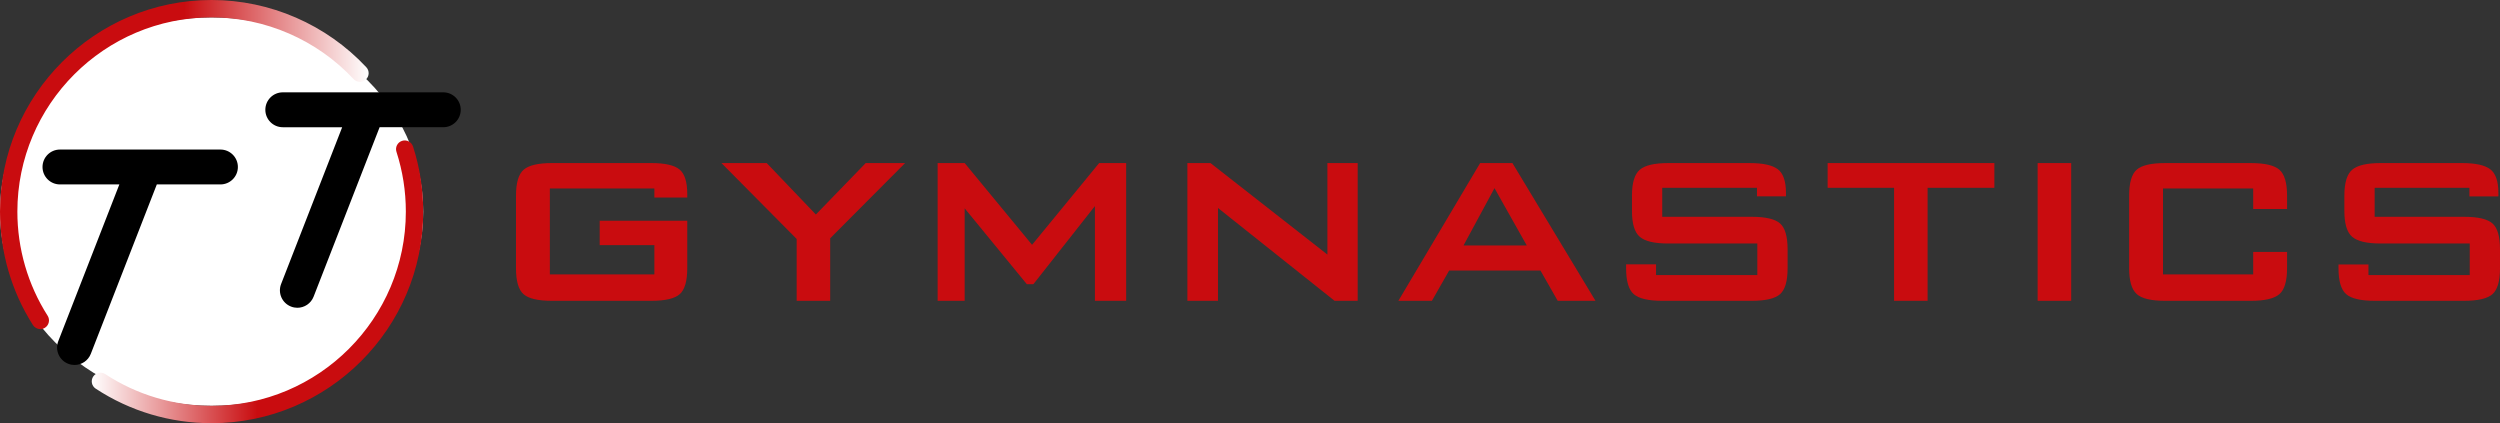
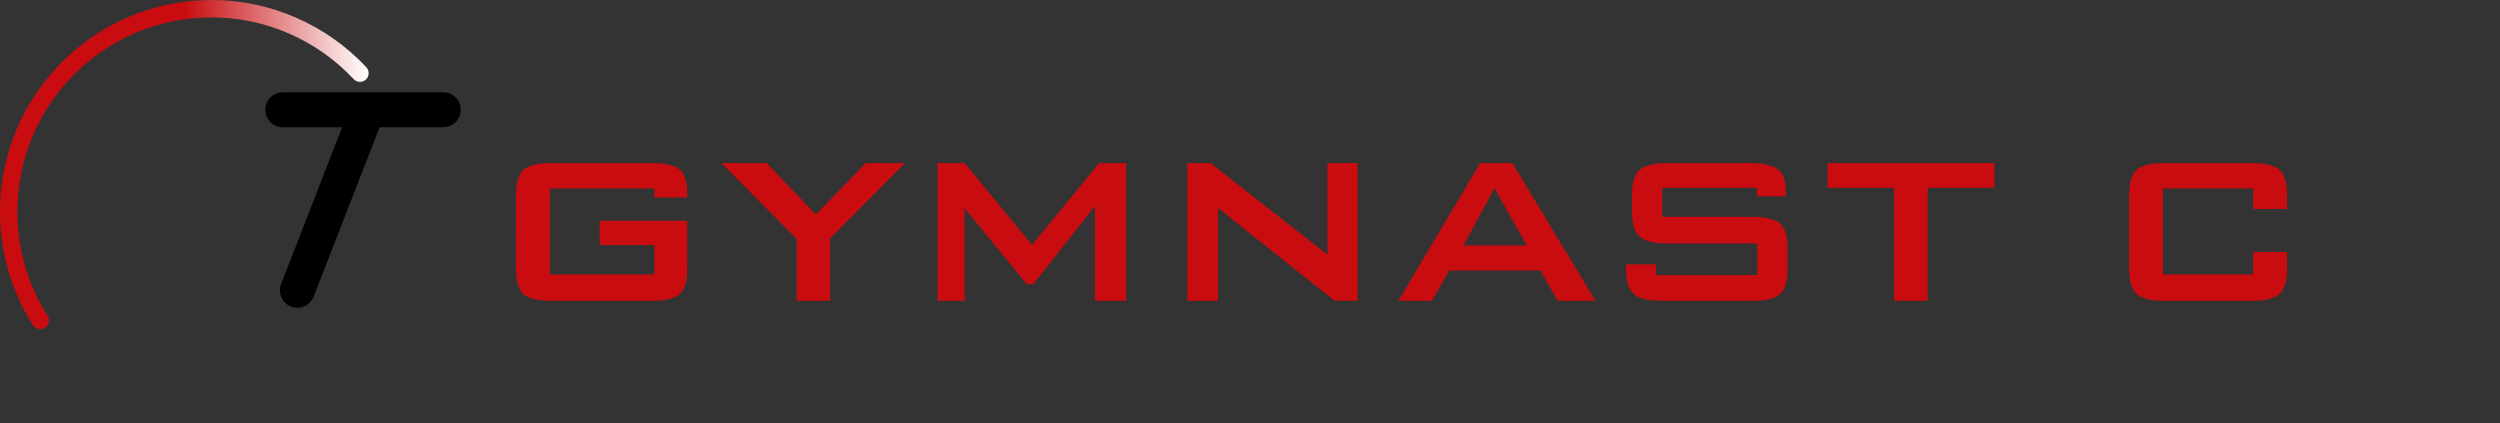
<svg xmlns="http://www.w3.org/2000/svg" version="1.1" id="Laag_2" x="0px" y="0px" width="626.766px" height="106.098px" viewBox="0 0 626.766 106.098" enable-background="new 0 0 626.766 106.098" xml:space="preserve">
  <rect x="0" y="0" width="626.766" height="106.098" fill="#333333" stroke="none" />
-   <ellipse fill="#FFFFFF" cx="53.051" cy="53.048" rx="53.051" ry="48.69" />
  <g>
    <g>
      <g>
        <linearGradient id="SVGID_1_" gradientUnits="userSpaceOnUse" x1="245.493" y1="-184.155" x2="328.593" y2="-184.155" gradientTransform="matrix(1 0 0 -1 -222.49 -113.502)">
          <stop offset="0" style="stop-color:#FFFFFF" />
          <stop offset="0.5" style="stop-color:#C90C0F" />
        </linearGradient>
-         <path fill="url(#SVGID_1_)" d="M53.042,106.097c-10.367,0-20.418-2.996-29.054-8.664c-1.01-0.659-1.286-2.01-0.63-3.018     c0.662-1.005,2.013-1.284,3.02-0.627c7.926,5.201,17.153,7.949,26.665,7.949c26.855,0,48.703-21.845,48.703-48.688     c0-5.121-0.794-10.167-2.352-14.99c-0.369-1.147,0.26-2.373,1.401-2.746c1.151-0.368,2.374,0.26,2.746,1.403     c1.698,5.258,2.562,10.755,2.562,16.332C106.102,82.298,82.299,106.097,53.042,106.097z" />
        <g>
          <linearGradient id="SVGID_2_" gradientUnits="userSpaceOnUse" x1="222.49" y1="-154.758" x2="314.914" y2="-154.758" gradientTransform="matrix(1 0 0 -1 -222.49 -113.502)">
            <stop offset="0.5" style="stop-color:#C90C0F" />
            <stop offset="1" style="stop-color:#FFFFFF" />
          </linearGradient>
          <path fill="url(#SVGID_2_)" d="M10.107,82.51c-0.721,0-1.425-0.359-1.844-1.008C2.855,73.007,0,63.171,0,53.051      C0,23.801,23.796,0,53.042,0c14.657,0,28.795,6.147,38.797,16.86c0.819,0.879,0.772,2.258-0.109,3.079      c-0.876,0.822-2.258,0.775-3.078-0.106C79.472,10,66.498,4.357,53.042,4.357C26.197,4.357,4.354,26.2,4.354,53.051      c0,9.288,2.624,18.32,7.591,26.11c0.643,1.014,0.347,2.36-0.671,3.009C10.913,82.401,10.506,82.51,10.107,82.51z" />
        </g>
      </g>
    </g>
-     <path d="M55.259,37.492H15.032c-2.416,0-4.373,1.956-4.373,4.372c0,2.417,1.957,4.374,4.373,4.374h14.892l-15.314,39.3   c-0.877,2.249,0.236,4.784,2.487,5.66c0.522,0.206,1.062,0.302,1.59,0.302c1.75,0,3.4-1.056,4.076-2.785l16.551-42.477h0.003   h15.942c2.416,0,4.38-1.957,4.38-4.374C59.64,39.447,57.675,37.492,55.259,37.492z" />
    <path d="M111.134,23.149H70.898c-2.418,0-4.376,1.962-4.376,4.376c0,2.417,1.958,4.374,4.376,4.374h14.888l-15.31,39.303   c-0.879,2.251,0.238,4.781,2.486,5.658c0.522,0.204,1.061,0.303,1.586,0.303c1.751,0,3.403-1.063,4.076-2.786l16.549-42.478h0.009   h15.952c2.415,0,4.376-1.956,4.376-4.374C115.51,25.111,113.549,23.149,111.134,23.149z" />
  </g>
  <g>
    <g>
      <path fill="#C90C0F" d="M199.727,75.415V59.904l-18.855-19.019h11.345l12.327,12.895l12.491-12.895h9.877L208.135,59.74v15.675    H199.727z" />
      <path fill="#C90C0F" d="M235.071,75.415V40.885h6.776l16.897,20.489l16.818-20.489h6.774v34.529h-7.835V51.66l-15.428,19.59    h-1.634l-15.591-19.02v23.184L235.071,75.415L235.071,75.415z" />
      <path fill="#C90C0F" d="M297.683,75.415V40.885h5.796l29.309,22.937V40.885h7.59v34.529h-5.797l-29.222-23.268v23.268H297.683    L297.683,75.415z" />
      <path fill="#C90C0F" d="M350.581,75.415l20.5-34.529h8.094L400,75.415h-9.47l-4.331-7.594h-22.885l-4.327,7.594H350.581z     M366.913,61.537h15.854l-8.087-14.366L366.913,61.537z" />
      <path fill="#C90C0F" d="M483.26,47.09v28.325h-8.406V47.09h-16.652v-6.204h41.797v6.204H483.26z" />
-       <path fill="#C90C0F" d="M510.85,75.415V40.885h8.412v34.529H510.85z" />
      <path fill="#C90C0F" d="M150.343,61.457h13.712v7.344h-26.203v-21.55h26.203v2.278h8.245v-0.893c0-3.045-0.654-5.102-1.959-6.163    c-1.305-1.062-3.647-1.59-7.02-1.59h-24.98c-3.428,0-5.782,0.558-7.062,1.672c-1.279,1.115-1.916,3.278-1.916,6.492V67.25    c0,3.209,0.624,5.375,1.875,6.489c1.254,1.116,3.619,1.675,7.103,1.675h24.98c3.48,0,5.848-0.559,7.104-1.675    c1.25-1.114,1.875-3.28,1.875-6.489V55.332h-21.957V61.457z" />
      <path fill="#C90C0F" d="M446.284,56.028c-1.254-1.116-3.623-1.674-7.104-1.674h-22.448V47.09h23.757v2.127h7.221l0.043-0.006    v-0.816c0-2.939-0.678-4.928-2.039-5.96c-1.363-1.033-3.699-1.549-7.021-1.549h-20.488c-3.432,0-5.793,0.557-7.102,1.671    c-1.305,1.115-1.958,3.278-1.958,6.492v3.834c0,3.214,0.653,5.376,1.958,6.488c1.309,1.119,3.67,1.676,7.102,1.676h22.369v7.918    H415.18v-2.696h-7.482l-0.023,0.003v0.979c0,3.209,0.636,5.375,1.912,6.489c1.281,1.116,3.66,1.675,7.146,1.675h22.447    c3.48,0,5.852-0.559,7.105-1.675c1.25-1.114,1.877-3.28,1.877-6.489v-4.735C448.161,59.304,447.534,57.141,446.284,56.028z" />
      <path fill="#C90C0F" d="M564.893,63.155v5.646h-22.615v-21.55h22.615v5.143h8.488v-3.345c0-3.214-0.639-5.377-1.916-6.492    c-1.281-1.114-3.658-1.671-7.146-1.671h-21.553c-3.482,0-5.846,0.557-7.098,1.671c-1.254,1.115-1.879,3.278-1.879,6.492v18.202    c0,3.156,0.625,5.306,1.879,6.449c1.252,1.146,3.615,1.715,7.098,1.715h21.553c3.488,0,5.865-0.559,7.146-1.675    c1.277-1.114,1.916-3.28,1.916-6.489v-4.082l-0.059-0.014H564.893L564.893,63.155z" />
-       <path fill="#C90C0F" d="M617.79,54.354H595.34V47.09h23.758v2.149h7.121l0.146-0.028v-0.816c0-2.939-0.686-4.928-2.043-5.96    c-1.363-1.033-3.701-1.549-7.023-1.549h-20.49c-3.428,0-5.793,0.557-7.102,1.671c-1.303,1.115-1.959,3.278-1.959,6.492v3.834    c0,3.214,0.656,5.376,1.959,6.488c1.309,1.119,3.674,1.676,7.102,1.676h22.369v7.918h-25.391v-2.666h-7.508v0.952    c0,3.209,0.639,5.375,1.918,6.489c1.279,1.116,3.658,1.675,7.143,1.675h22.449c3.484,0,5.852-0.559,7.102-1.675    c1.254-1.114,1.875-3.28,1.875-6.489v-4.735c0-3.211-0.621-5.374-1.875-6.487C623.641,54.912,621.274,54.354,617.79,54.354z" />
    </g>
  </g>
</svg>